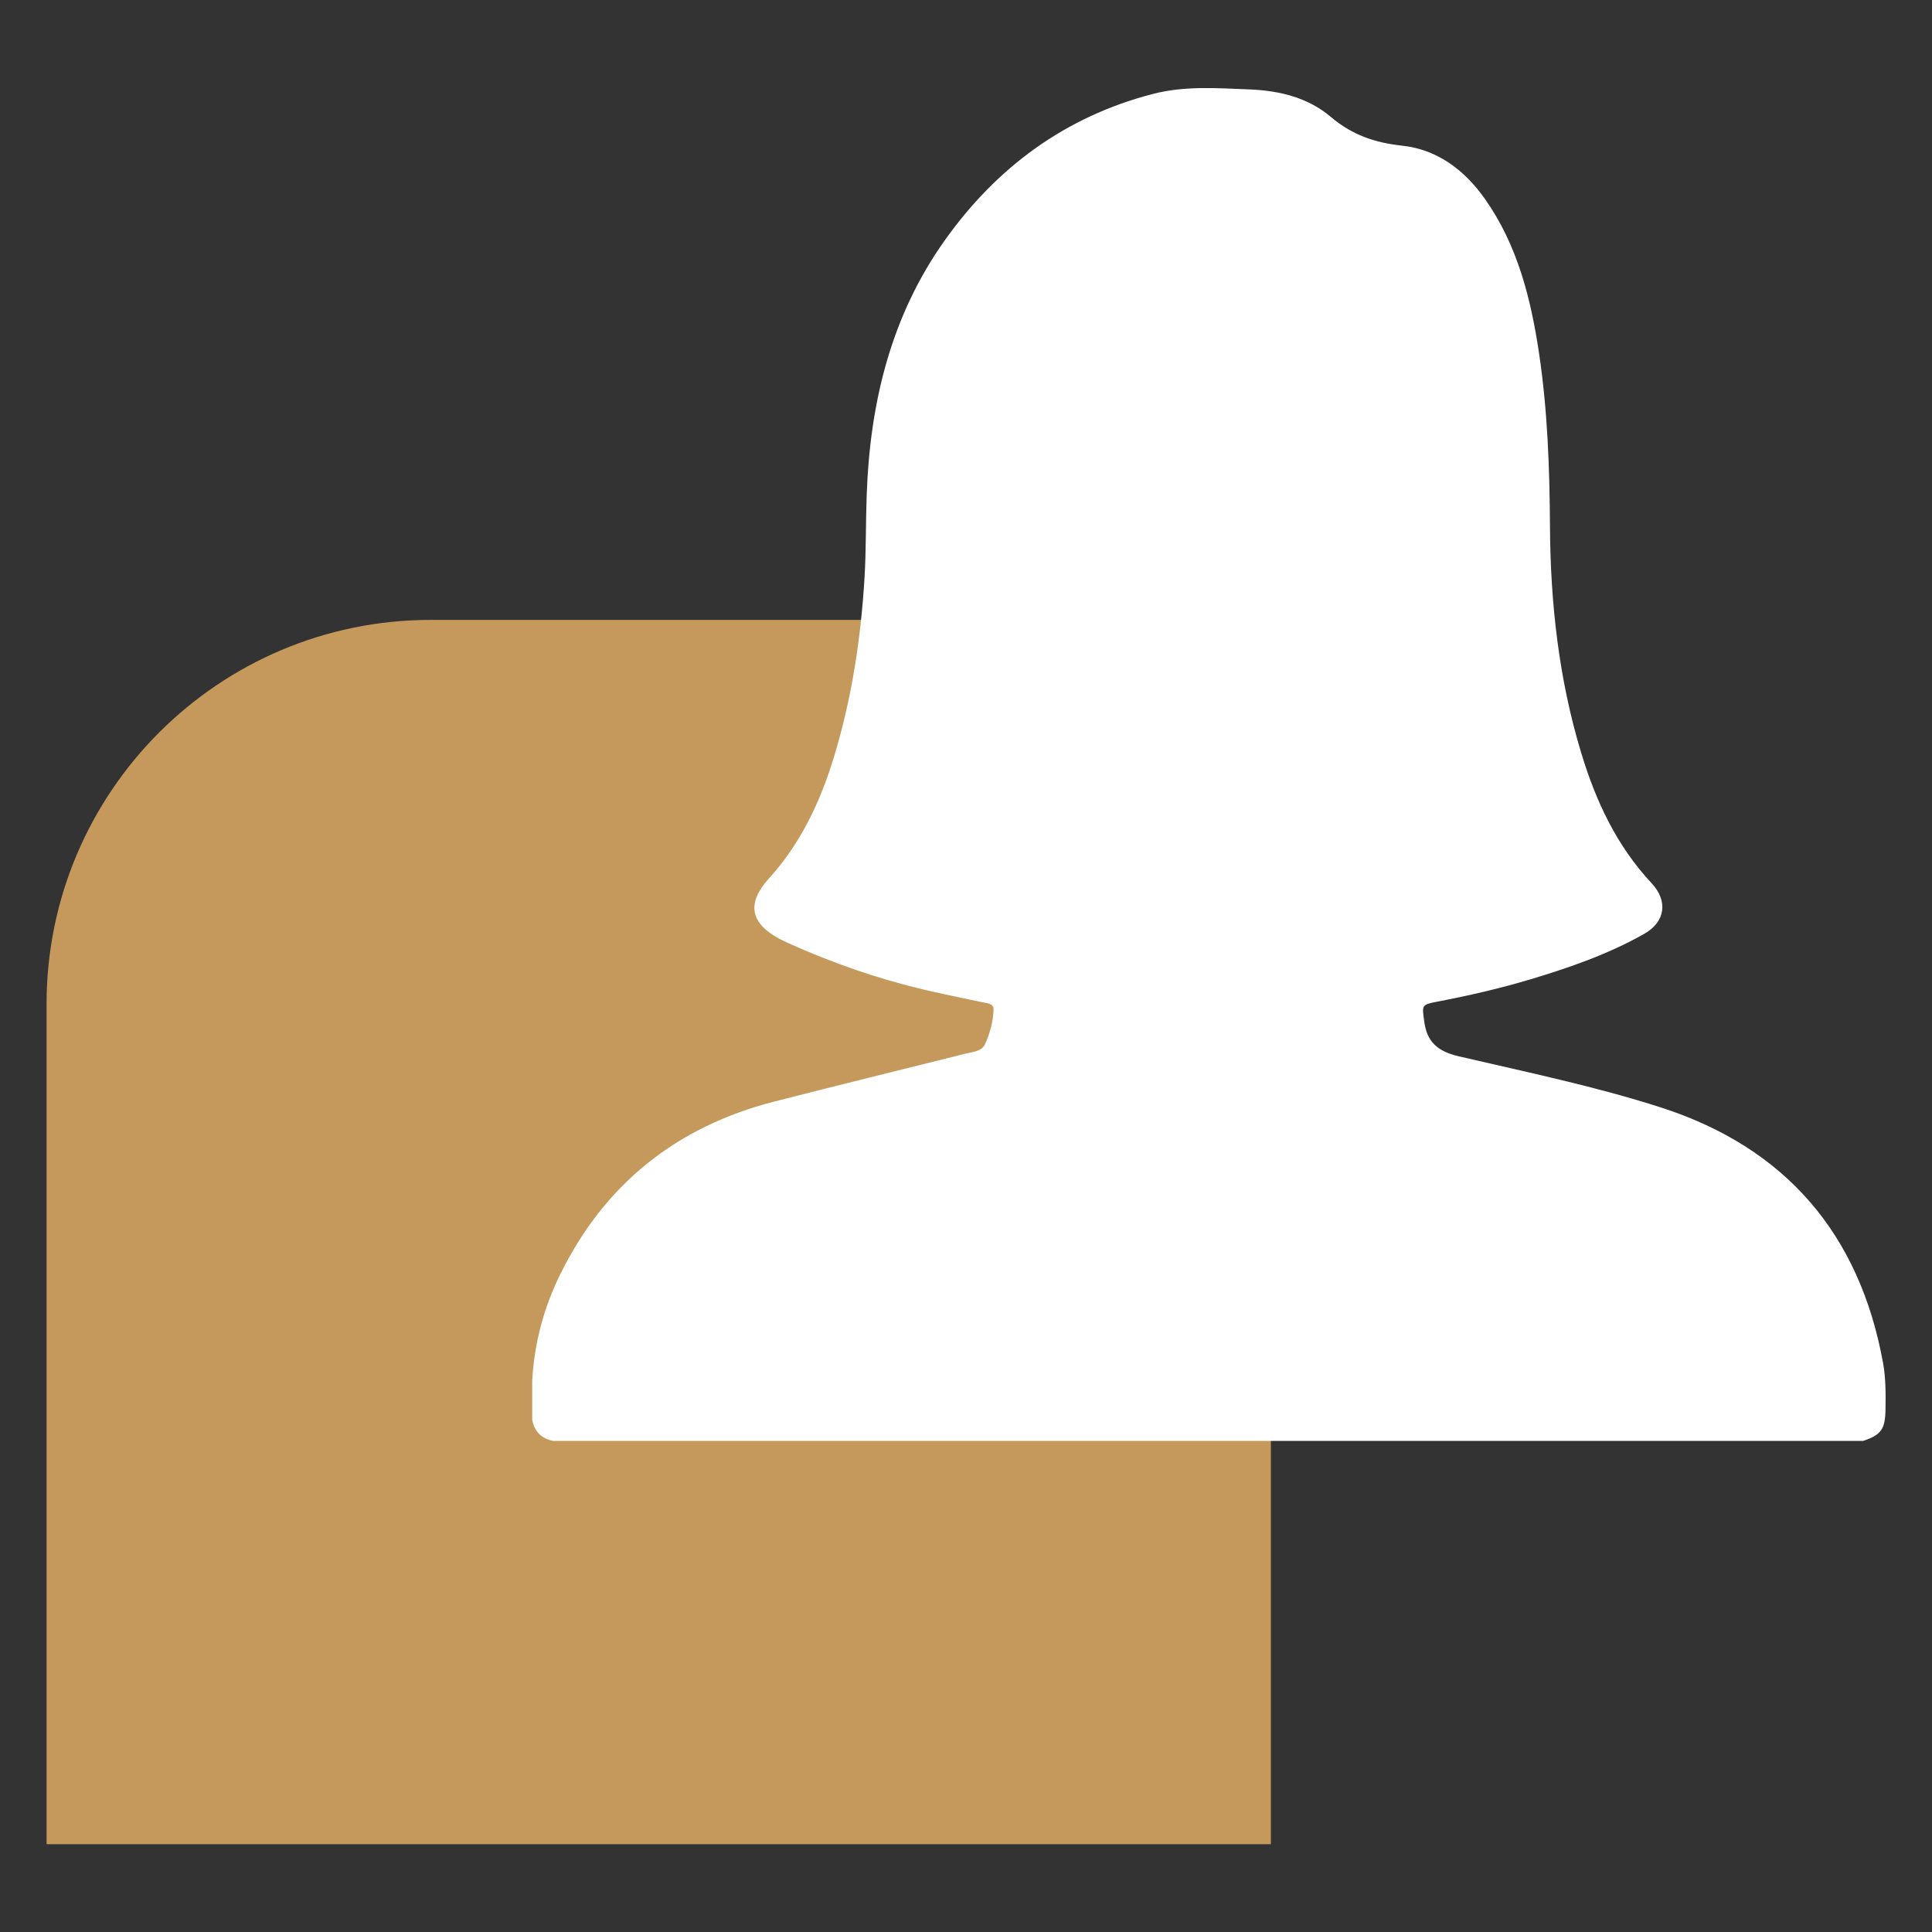
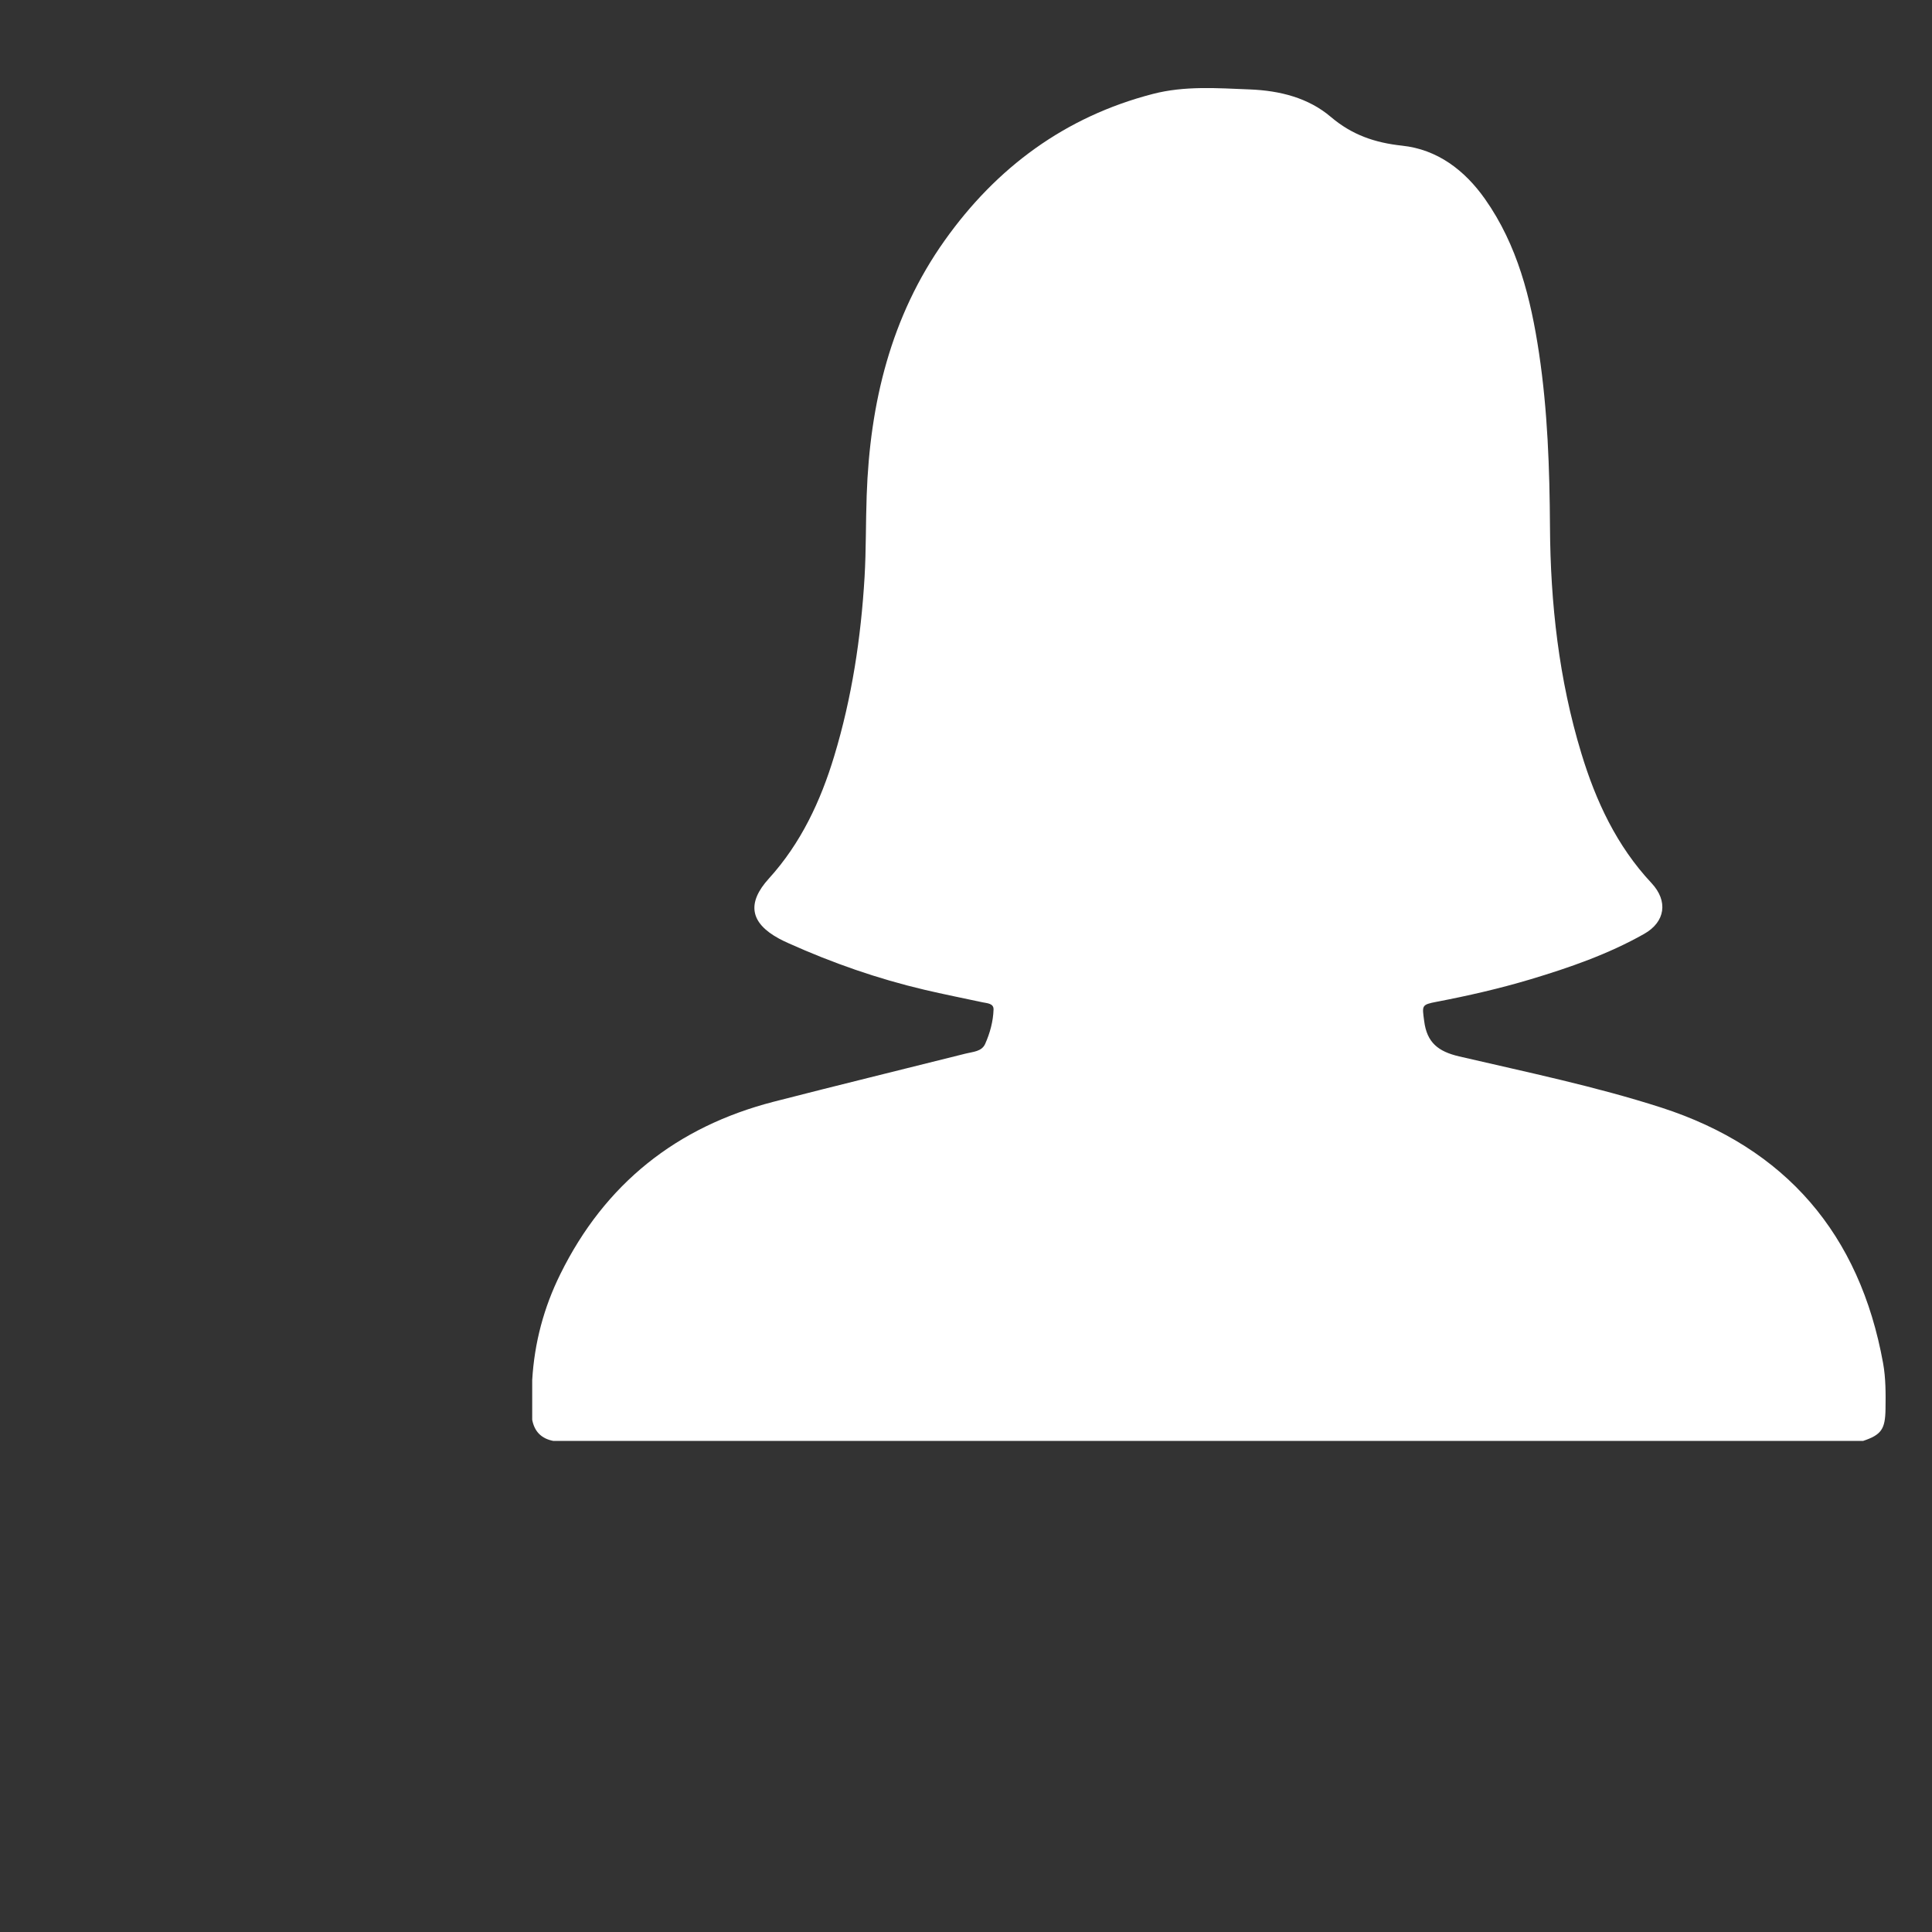
<svg xmlns="http://www.w3.org/2000/svg" id="Camada_1" data-name="Camada 1" viewBox="0 0 256 256">
  <rect x="0" y="0" width="256" height="256" fill="#333333" stroke="none" />
  <defs>
    <style>      .cls-1 {        fill: #c4995b;      }      .cls-1, .cls-2 {        stroke-width: 0px;      }      .cls-2 {        fill: #fff;      }    </style>
  </defs>
-   <path class="cls-1" d="M57.08,82.14h111.32v162.23H6.17v-111.32c0-28.1,22.81-50.91,50.91-50.91Z" />
  <path class="cls-2" d="M70.52,188.12v-5.25c.29-4.94,1.54-9.63,3.73-14.05,5.9-11.96,15.4-19.52,28.28-22.84,8.47-2.18,16.97-4.25,25.45-6.38.94-.24,2.1-.25,2.56-1.28.64-1.44,1.06-2.98,1.11-4.55.03-.83-.86-.83-1.46-.96-2.56-.55-5.14-1.06-7.69-1.66-6.21-1.46-12.19-3.55-18-6.16-.43-.19-.85-.39-1.26-.61-3.88-2.1-4.3-4.74-1.35-7.98,4.24-4.67,6.85-10.26,8.65-16.22,2.34-7.73,3.54-15.65,4.02-23.72.21-3.61.15-7.22.28-10.82.42-12.18,3.18-23.7,10.33-33.77,6.87-9.68,15.97-16.41,27.58-19.42,4.22-1.1,8.54-.77,12.86-.6,3.97.16,7.74,1.1,10.73,3.64,2.81,2.39,5.83,3.42,9.43,3.81,4.71.5,8.31,3.26,11,7.07,4.31,6.12,6.07,13.17,7.16,20.43,1.14,7.62,1.4,15.29,1.45,22.99.06,10.17,1.18,20.24,4.15,30.01,1.93,6.36,4.69,12.29,9.31,17.22,2.22,2.38,1.83,5.14-.99,6.73-4.74,2.68-9.87,4.46-15.07,6.02-4.08,1.22-8.23,2.17-12.41,2.97-2.05.39-1.93.5-1.66,2.55.36,2.86,1.86,4.04,4.64,4.69,8.97,2.09,18.02,3.96,26.78,6.78,16.5,5.33,26.3,16.79,29.39,33.87.36,1.99.35,4.05.32,6.09-.04,2.65-.55,3.4-2.97,4.21H73.32c-1.57-.3-2.5-1.23-2.8-2.8Z" />
</svg>